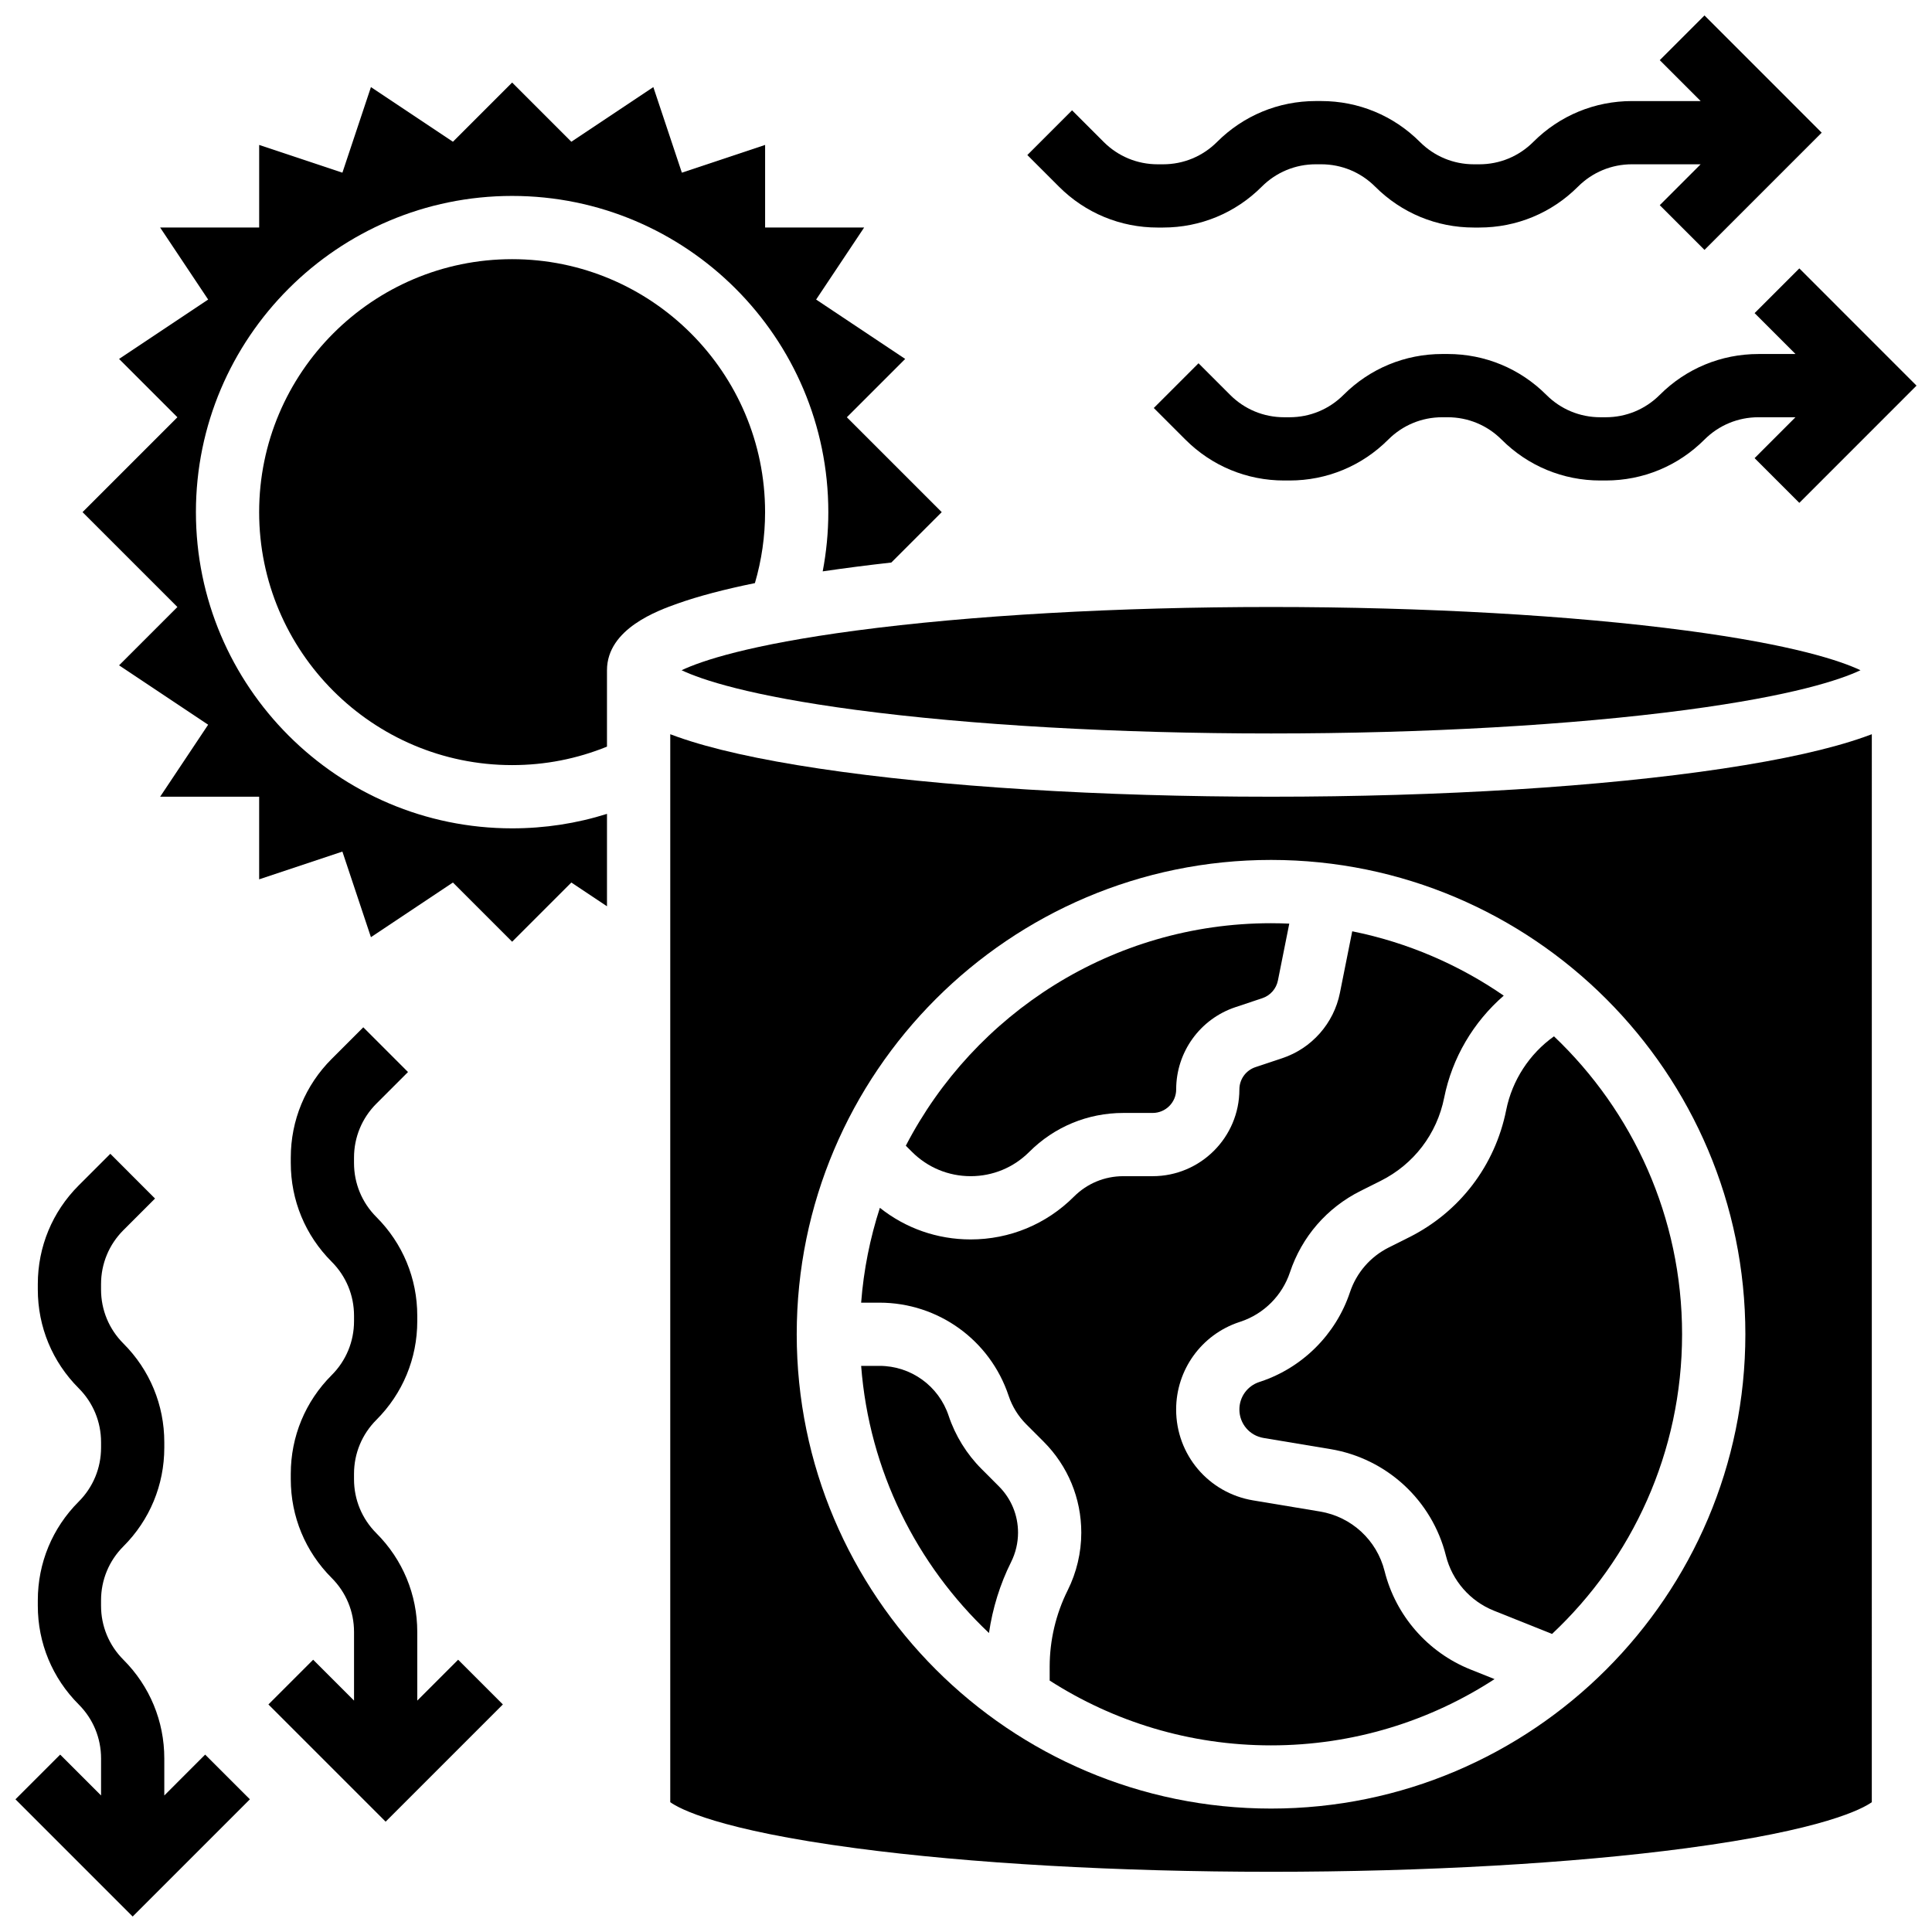
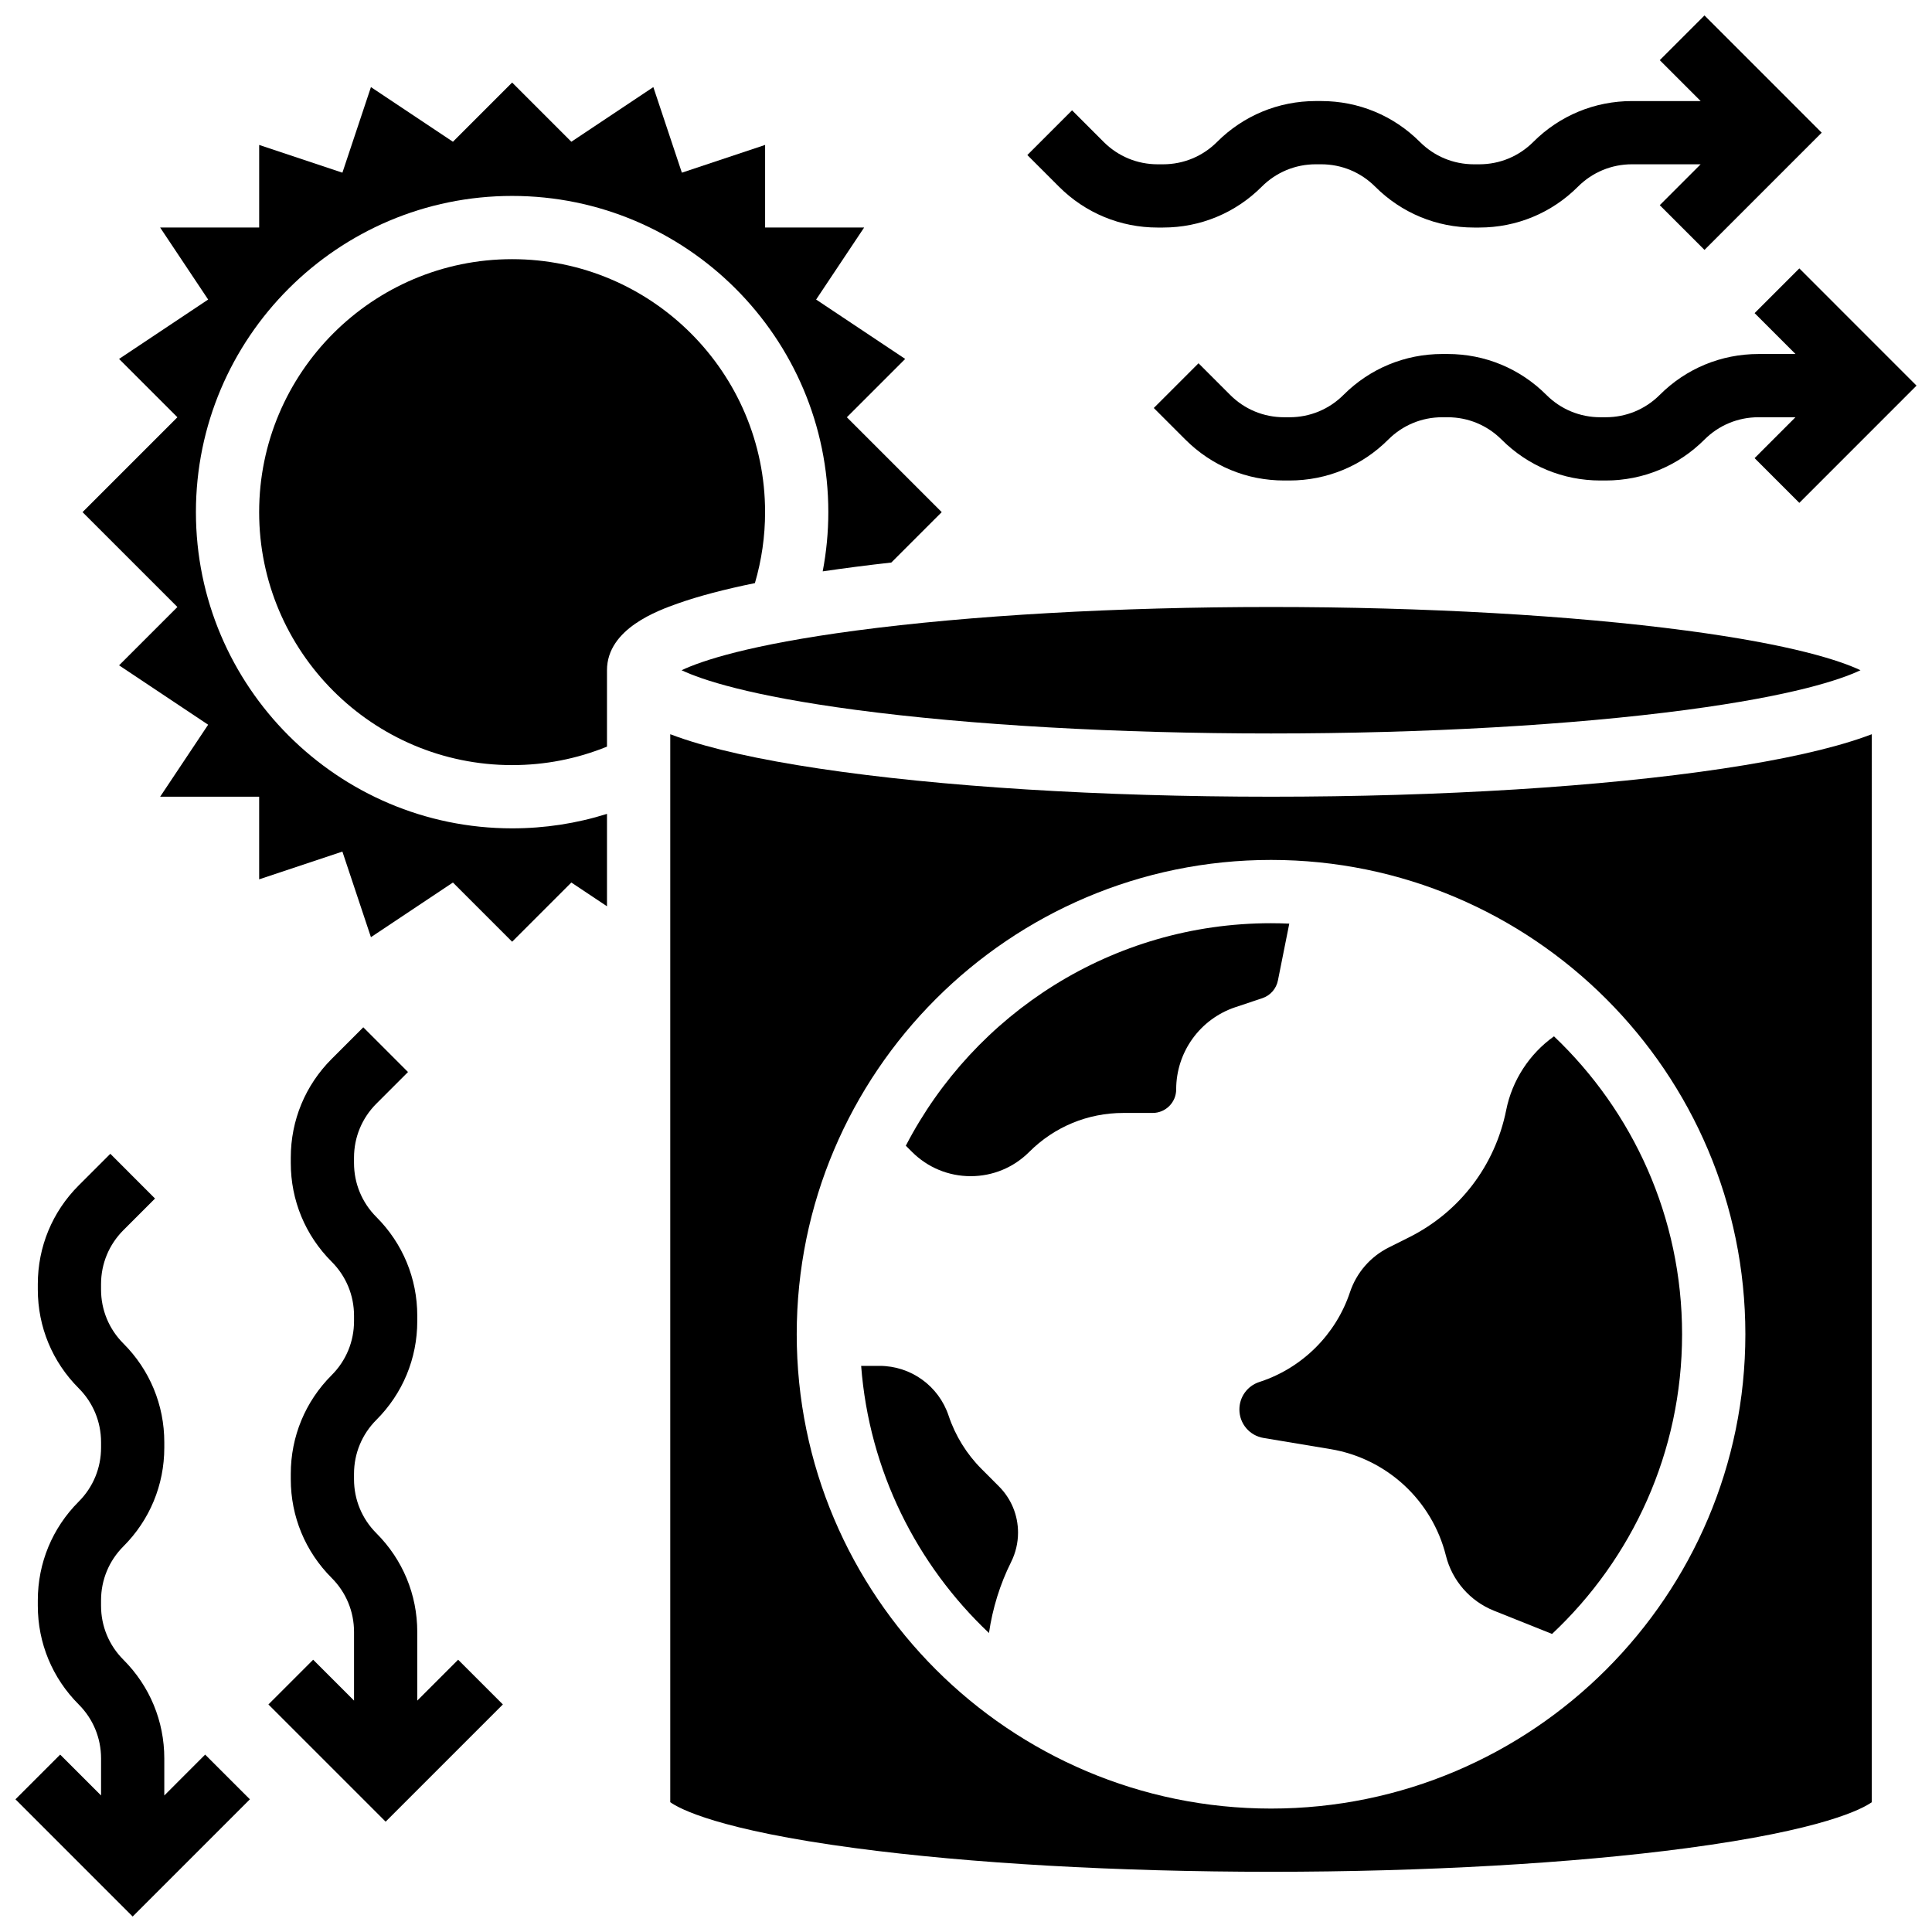
<svg xmlns="http://www.w3.org/2000/svg" width="800px" height="800px" version="1.1" viewBox="144 144 512 512">
  <defs>
    <clipPath id="c">
      <path d="m416 148.09h211v62.906h-211z" />
    </clipPath>
    <clipPath id="b">
      <path d="m449 215h202.9v63h-202.9z" />
    </clipPath>
    <clipPath id="a">
      <path d="m148.09 449h62.906v202.9h-62.906z" />
    </clipPath>
  </defs>
  <g clip-path="url(#c)">
    <path d="m450.79 204.3h1.438c9.883 0 19.172-3.848 26.156-10.836 3.82-3.82 8.902-5.926 14.305-5.926h1.438c5.402 0 10.484 2.106 14.305 5.926 6.988 6.988 16.277 10.836 26.156 10.836h1.438c9.883 0 19.172-3.848 26.156-10.836 3.82-3.82 8.902-5.926 14.305-5.926h18.199l-10.832 10.836 11.852 11.852 31.062-31.066-31.062-31.066-11.852 11.852 10.836 10.836h-18.199c-9.883 0-19.172 3.848-26.156 10.832-3.82 3.82-8.902 5.926-14.305 5.926h-1.438c-5.402 0-10.484-2.106-14.305-5.926-6.988-6.988-16.277-10.836-26.156-10.836h-1.438c-9.883 0.004-19.172 3.852-26.16 10.836-3.82 3.82-8.902 5.926-14.305 5.926h-1.438c-5.402 0-10.484-2.106-14.305-5.926l-8.379-8.379-11.852 11.852 8.379 8.379c6.988 6.984 16.277 10.836 26.156 10.836z" />
  </g>
  <g clip-path="url(#b)">
    <path d="m620.84 215.13-11.852 11.852 10.836 10.836h-9.816c-9.887 0-19.176 3.848-26.16 10.832-3.82 3.82-8.902 5.926-14.305 5.926h-1.438c-5.402 0-10.484-2.106-14.305-5.926-6.988-6.988-16.277-10.836-26.156-10.836h-1.438c-9.883 0.004-19.172 3.852-26.16 10.836-3.82 3.82-8.902 5.926-14.305 5.926h-1.438c-5.402 0-10.484-2.106-14.305-5.926l-8.379-8.379-11.852 11.852 8.379 8.379c6.988 6.988 16.277 10.836 26.156 10.836h1.438c9.883 0 19.172-3.848 26.156-10.836 3.82-3.82 8.902-5.926 14.305-5.926h1.438c5.402 0 10.484 2.106 14.305 5.926 6.988 6.988 16.277 10.836 26.156 10.836h1.438c9.883 0 19.172-3.848 26.156-10.836 3.82-3.82 8.902-5.926 14.305-5.926h9.816l-10.828 10.836 11.852 11.852 31.062-31.066z" />
  </g>
  <path d="m254.58 594.68v-18.199c0-9.879-3.848-19.168-10.836-26.156-3.82-3.82-5.926-8.902-5.926-14.305v-1.438c0-5.402 2.106-10.484 5.926-14.305 6.988-6.988 10.836-16.277 10.836-26.156v-1.438c0-9.879-3.848-19.168-10.836-26.156-3.82-3.82-5.926-8.902-5.926-14.305v-1.438c0-5.402 2.106-10.484 5.926-14.305l8.379-8.379-11.848-11.855-8.379 8.379c-6.988 6.988-10.836 16.277-10.836 26.156v1.438c0 9.879 3.848 19.168 10.836 26.156 3.82 3.82 5.926 8.902 5.926 14.305v1.438c0 5.402-2.106 10.484-5.926 14.305-6.988 6.988-10.836 16.277-10.836 26.156v1.438c0 9.879 3.848 19.168 10.836 26.156 3.82 3.82 5.926 8.902 5.926 14.305v18.199l-10.836-10.832-11.852 11.852 31.066 31.066 31.066-31.066-11.855-11.852z" />
  <g clip-path="url(#a)">
    <path d="m187.54 619.82v-9.816c0-9.879-3.848-19.168-10.836-26.156-3.82-3.82-5.926-8.902-5.926-14.305v-1.438c0-5.402 2.106-10.484 5.926-14.305 6.988-6.988 10.836-16.277 10.836-26.156v-1.438c0-9.879-3.848-19.168-10.836-26.156-3.82-3.82-5.926-8.902-5.926-14.305v-1.438c0-5.402 2.106-10.484 5.926-14.305l8.379-8.379-11.848-11.855-8.379 8.379c-6.988 6.988-10.836 16.277-10.836 26.156v1.438c0 9.879 3.848 19.168 10.836 26.156 3.82 3.82 5.926 8.902 5.926 14.305v1.438c0 5.402-2.106 10.484-5.926 14.305-6.988 6.988-10.836 16.277-10.836 26.156v1.438c0 9.879 3.848 19.168 10.836 26.156 3.82 3.82 5.926 8.902 5.926 14.305v9.816l-10.836-10.828-11.852 11.848 31.066 31.066 31.066-31.066-11.855-11.848z" />
  </g>
  <path d="m344.06 298.53c1.781-6.09 2.695-12.395 2.695-18.809 0-36.965-30.074-67.039-67.039-67.039s-67.039 30.074-67.039 67.039 30.074 67.039 67.039 67.039c8.746 0 17.176-1.66 25.141-4.894v-20.246c0-11.035 13.621-15.863 18.75-17.684 5.473-1.941 12.32-3.746 20.453-5.406z" />
  <path d="m480.84 304.86c-40.652 0-79.723 2.219-110.02 6.246-28.32 3.766-40.867 8-46.191 10.512 5.324 2.512 17.871 6.746 46.191 10.512 30.301 4.027 69.375 6.246 110.02 6.246 40.652 0 79.723-2.219 110.02-6.246 28.32-3.766 40.867-8 46.191-10.512-5.324-2.512-17.871-6.746-46.191-10.512-30.301-4.027-69.375-6.246-110.02-6.246z" />
  <path d="m195.92 279.72c0-46.207 37.594-83.797 83.797-83.797 46.207 0 83.797 37.594 83.797 83.797 0 5.301-0.508 10.547-1.488 15.699 5.746-0.848 11.816-1.633 18.18-2.34l13.359-13.359-25.141-25.141 15.461-15.457-23.605-15.738 12.723-19.086h-26.242v-21.891l-22.059 7.352-7.562-22.68-21.727 14.484-15.691-15.691-15.691 15.691-21.727-14.484-7.562 22.68-22.059-7.352v21.891h-26.242l12.723 19.086-23.609 15.738 15.457 15.457-25.141 25.141 25.141 25.141-15.457 15.457 23.605 15.738-12.723 19.086h26.242v21.891l22.059-7.352 7.562 22.68 21.727-14.484 15.691 15.691 15.691-15.691 9.449 6.297v-24.488c-8.074 2.543-16.484 3.836-25.141 3.836-46.203-0.004-83.797-37.594-83.797-83.801z" />
  <path d="m555.82 418.64c-6.481 4.625-11.078 11.621-12.66 19.527-2.945 14.73-12.344 27.035-25.781 33.754l-5.301 2.652c-4.922 2.461-8.594 6.695-10.336 11.914-3.699 11.098-12.531 19.93-23.633 23.633l-0.426 0.141c-3.133 1.043-5.234 3.961-5.234 7.262 0 3.758 2.691 6.934 6.394 7.551l17.734 2.953c14.926 2.488 26.938 13.578 30.609 28.258 1.648 6.594 6.398 12.035 12.711 14.562l15.41 6.164c21.195-19.887 34.461-48.133 34.461-79.426 0-31.035-13.051-59.082-33.949-78.945z" />
  <path d="m600.59 347.68c-32.055 4.809-74.582 7.457-119.75 7.457-45.168 0-87.699-2.648-119.75-7.457-15.922-2.387-28.531-5.207-37.477-8.379-0.566-0.199-1.246-0.441-1.988-0.723v283.02c2.406 1.723 12.719 7.352 49.191 12.199 30.301 4.027 69.375 6.246 110.02 6.246 40.652 0 79.723-2.219 110.02-6.246 36.473-4.852 46.785-10.477 49.191-12.199l0.004-283.02c-0.746 0.281-1.422 0.52-1.988 0.723-8.949 3.172-21.559 5.992-37.48 8.379zm-119.75 275.61c-69.309 0-125.7-56.387-125.7-125.7 0-69.309 56.387-125.7 125.7-125.7 69.309 0 125.7 56.387 125.7 125.7-0.004 69.312-56.391 125.7-125.7 125.7z" />
-   <path d="m510.93 560.36c-2.051-8.203-8.766-14.402-17.105-15.789l-17.734-2.953c-11.82-1.969-20.402-12.098-20.402-24.082 0-10.523 6.707-19.832 16.695-23.16l0.426-0.141c6.121-2.039 10.992-6.914 13.031-13.031 3.156-9.469 9.812-17.141 18.738-21.605l5.301-2.652c8.777-4.391 14.918-12.426 16.844-22.051 2.113-10.578 7.773-20.082 15.785-27.039-11.898-8.203-25.496-14.105-40.152-17.055l-3.266 16.328c-1.613 8.07-7.465 14.699-15.273 17.301l-7.106 2.371c-2.547 0.848-4.262 3.223-4.262 5.91 0 12.676-10.312 22.988-22.988 22.988h-7.777c-4.941 0-9.582 1.922-13.078 5.418-7.316 7.316-17.039 11.344-27.383 11.344-8.844 0-17.227-2.953-24.047-8.379-2.598 8.016-4.301 16.434-4.965 25.137h4.859c15.555 0 29.305 9.914 34.223 24.668 0.941 2.832 2.555 5.441 4.664 7.551l4.59 4.59c6.449 6.449 10.004 15.027 10.004 24.148 0 5.273-1.246 10.555-3.606 15.273-3.121 6.246-4.773 13.238-4.773 20.227v3.688c16.941 10.867 37.078 17.176 58.66 17.176 21.828 0 42.176-6.457 59.238-17.559l-6.394-2.559c-11.293-4.523-19.797-14.266-22.746-26.062z" />
  <path d="m404.11 533.28c-3.941-3.941-6.953-8.816-8.715-14.102-2.633-7.898-9.996-13.207-18.324-13.207h-4.859c2.125 27.805 14.738 52.719 33.875 70.797 0.953-6.531 2.918-12.922 5.867-18.82 1.199-2.402 1.836-5.094 1.836-7.777 0-4.648-1.809-9.012-5.094-12.297z" />
  <path d="m401.23 455.7c5.867 0 11.383-2.285 15.531-6.434 6.656-6.656 15.512-10.324 24.93-10.324h7.777c3.434 0 6.231-2.793 6.231-6.231 0-9.91 6.316-18.676 15.719-21.809l7.106-2.371c2.117-0.703 3.703-2.5 4.137-4.688l3.012-15.07c-1.605-0.07-3.219-0.113-4.84-0.113-42.066 0-78.637 23.969-96.781 58.965l1.641 1.641c4.156 4.148 9.672 6.434 15.539 6.434z" />
</svg>